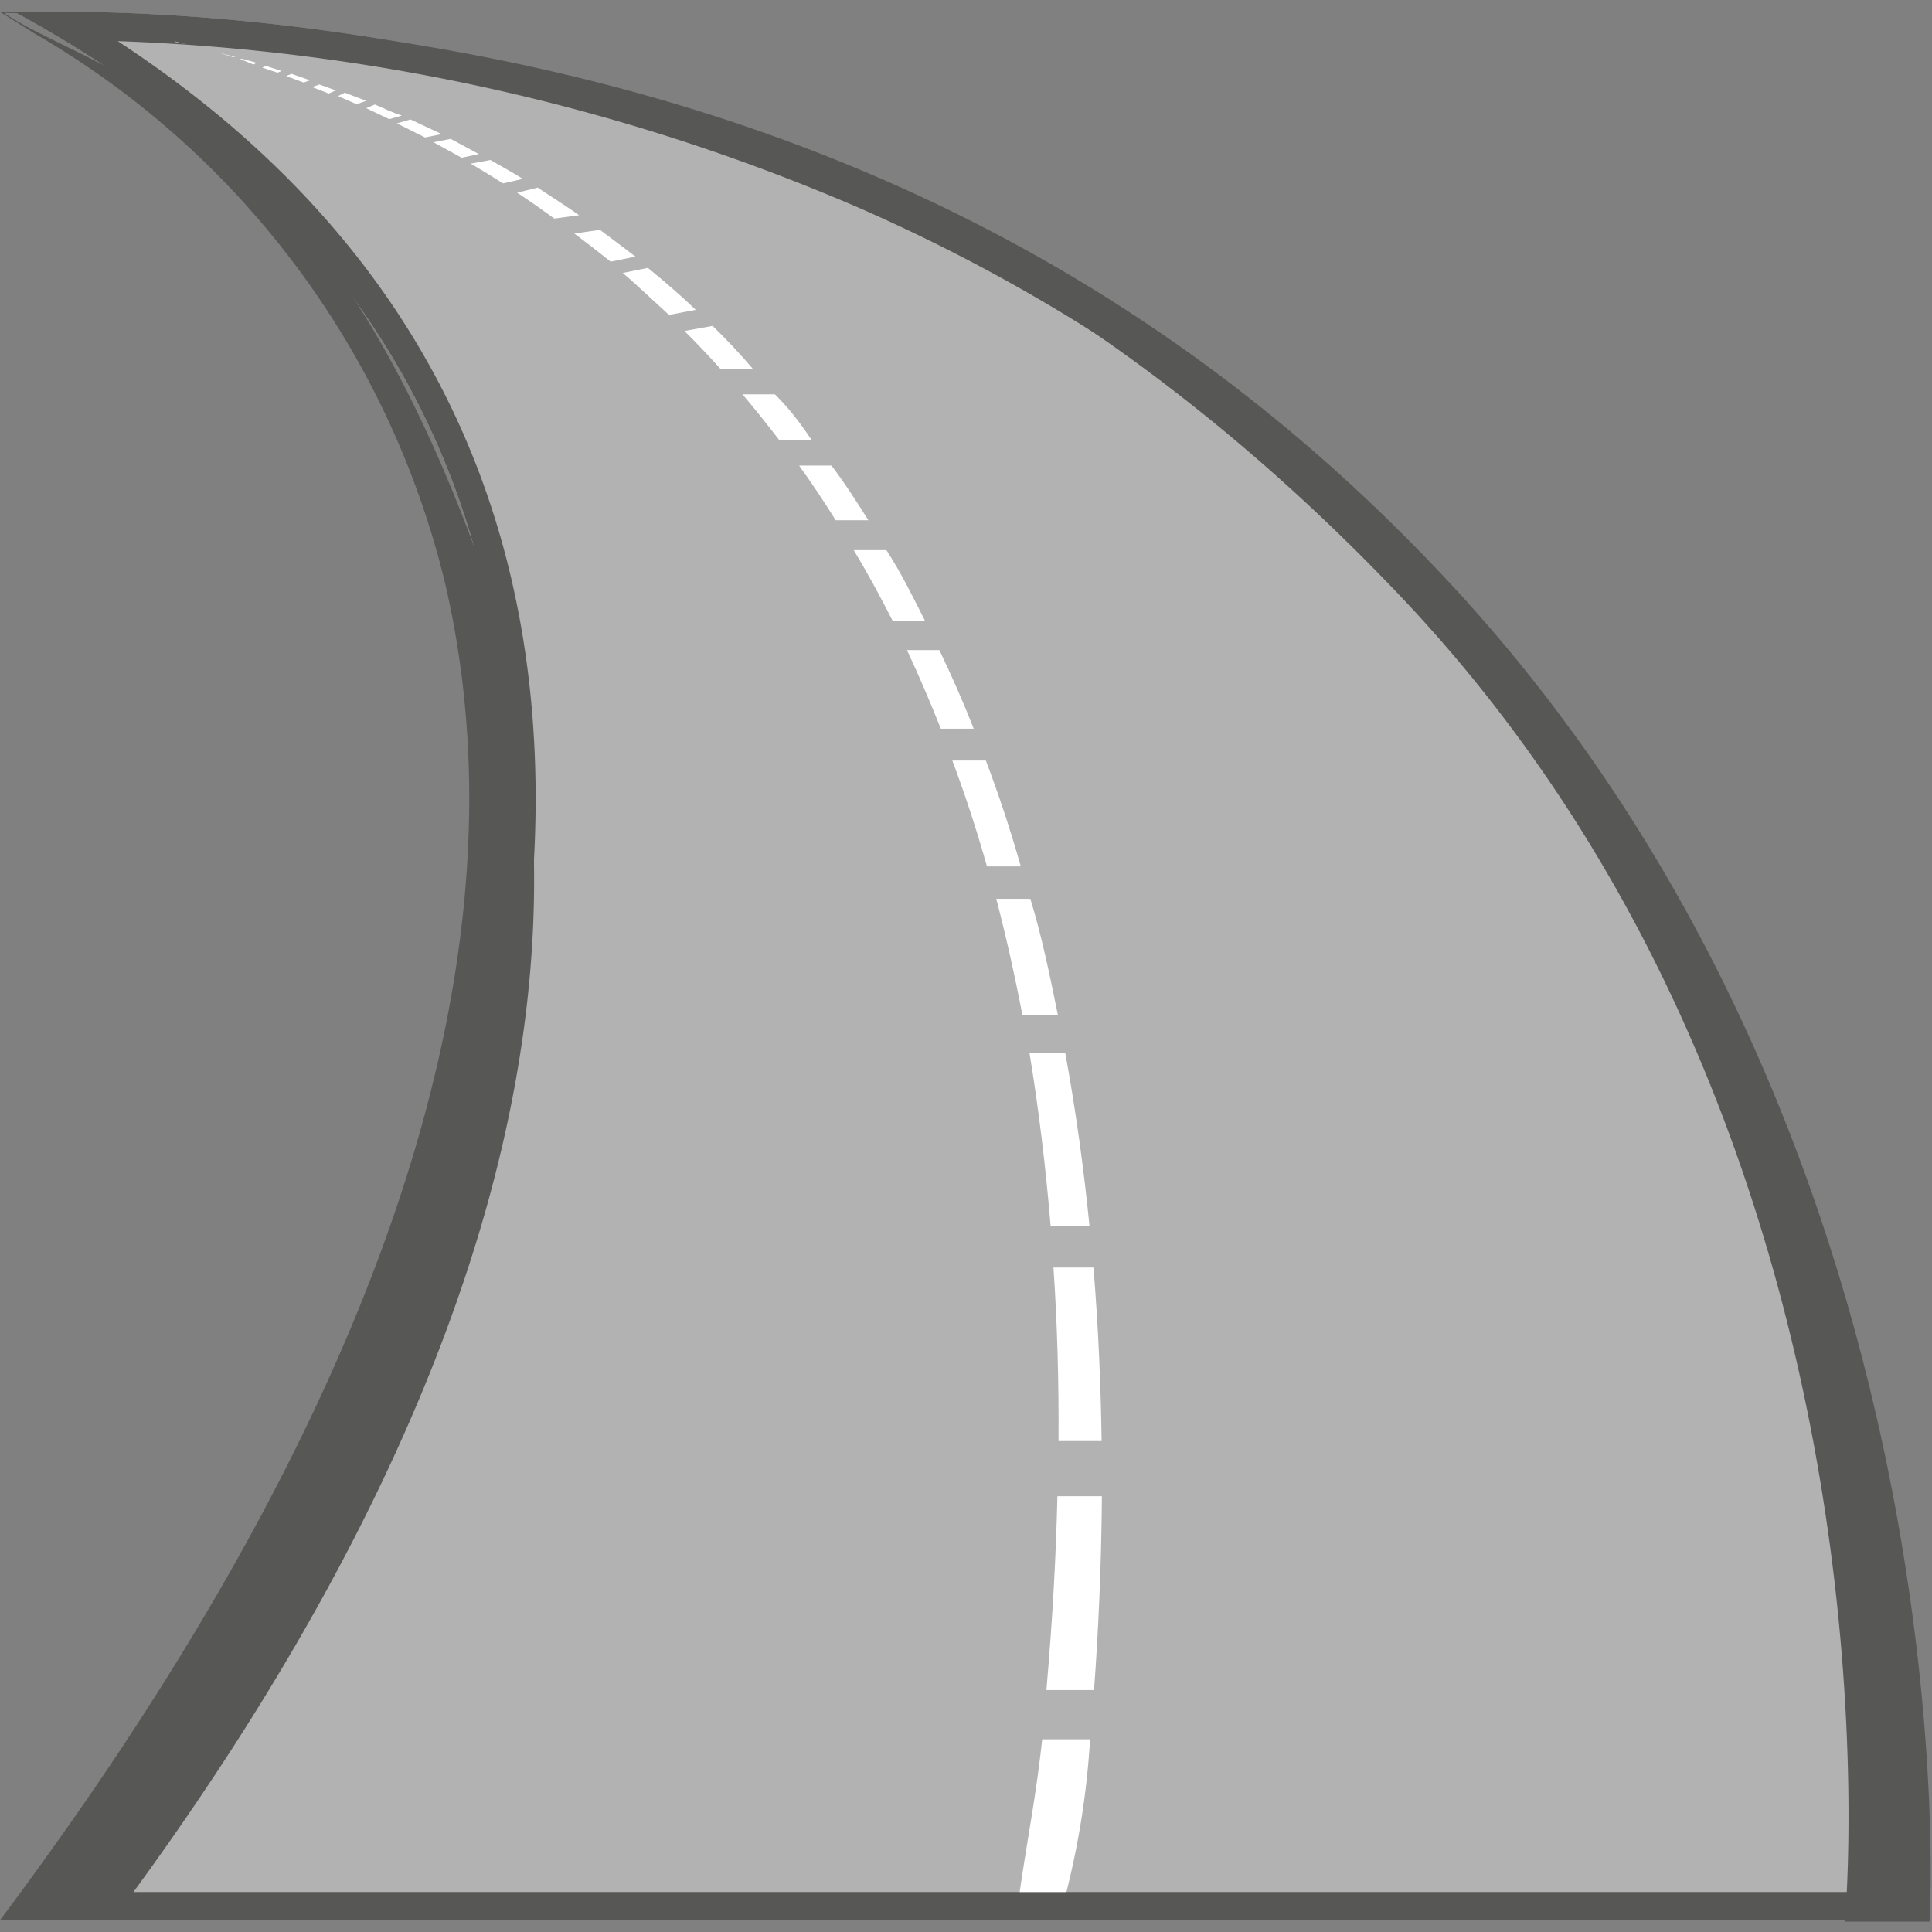
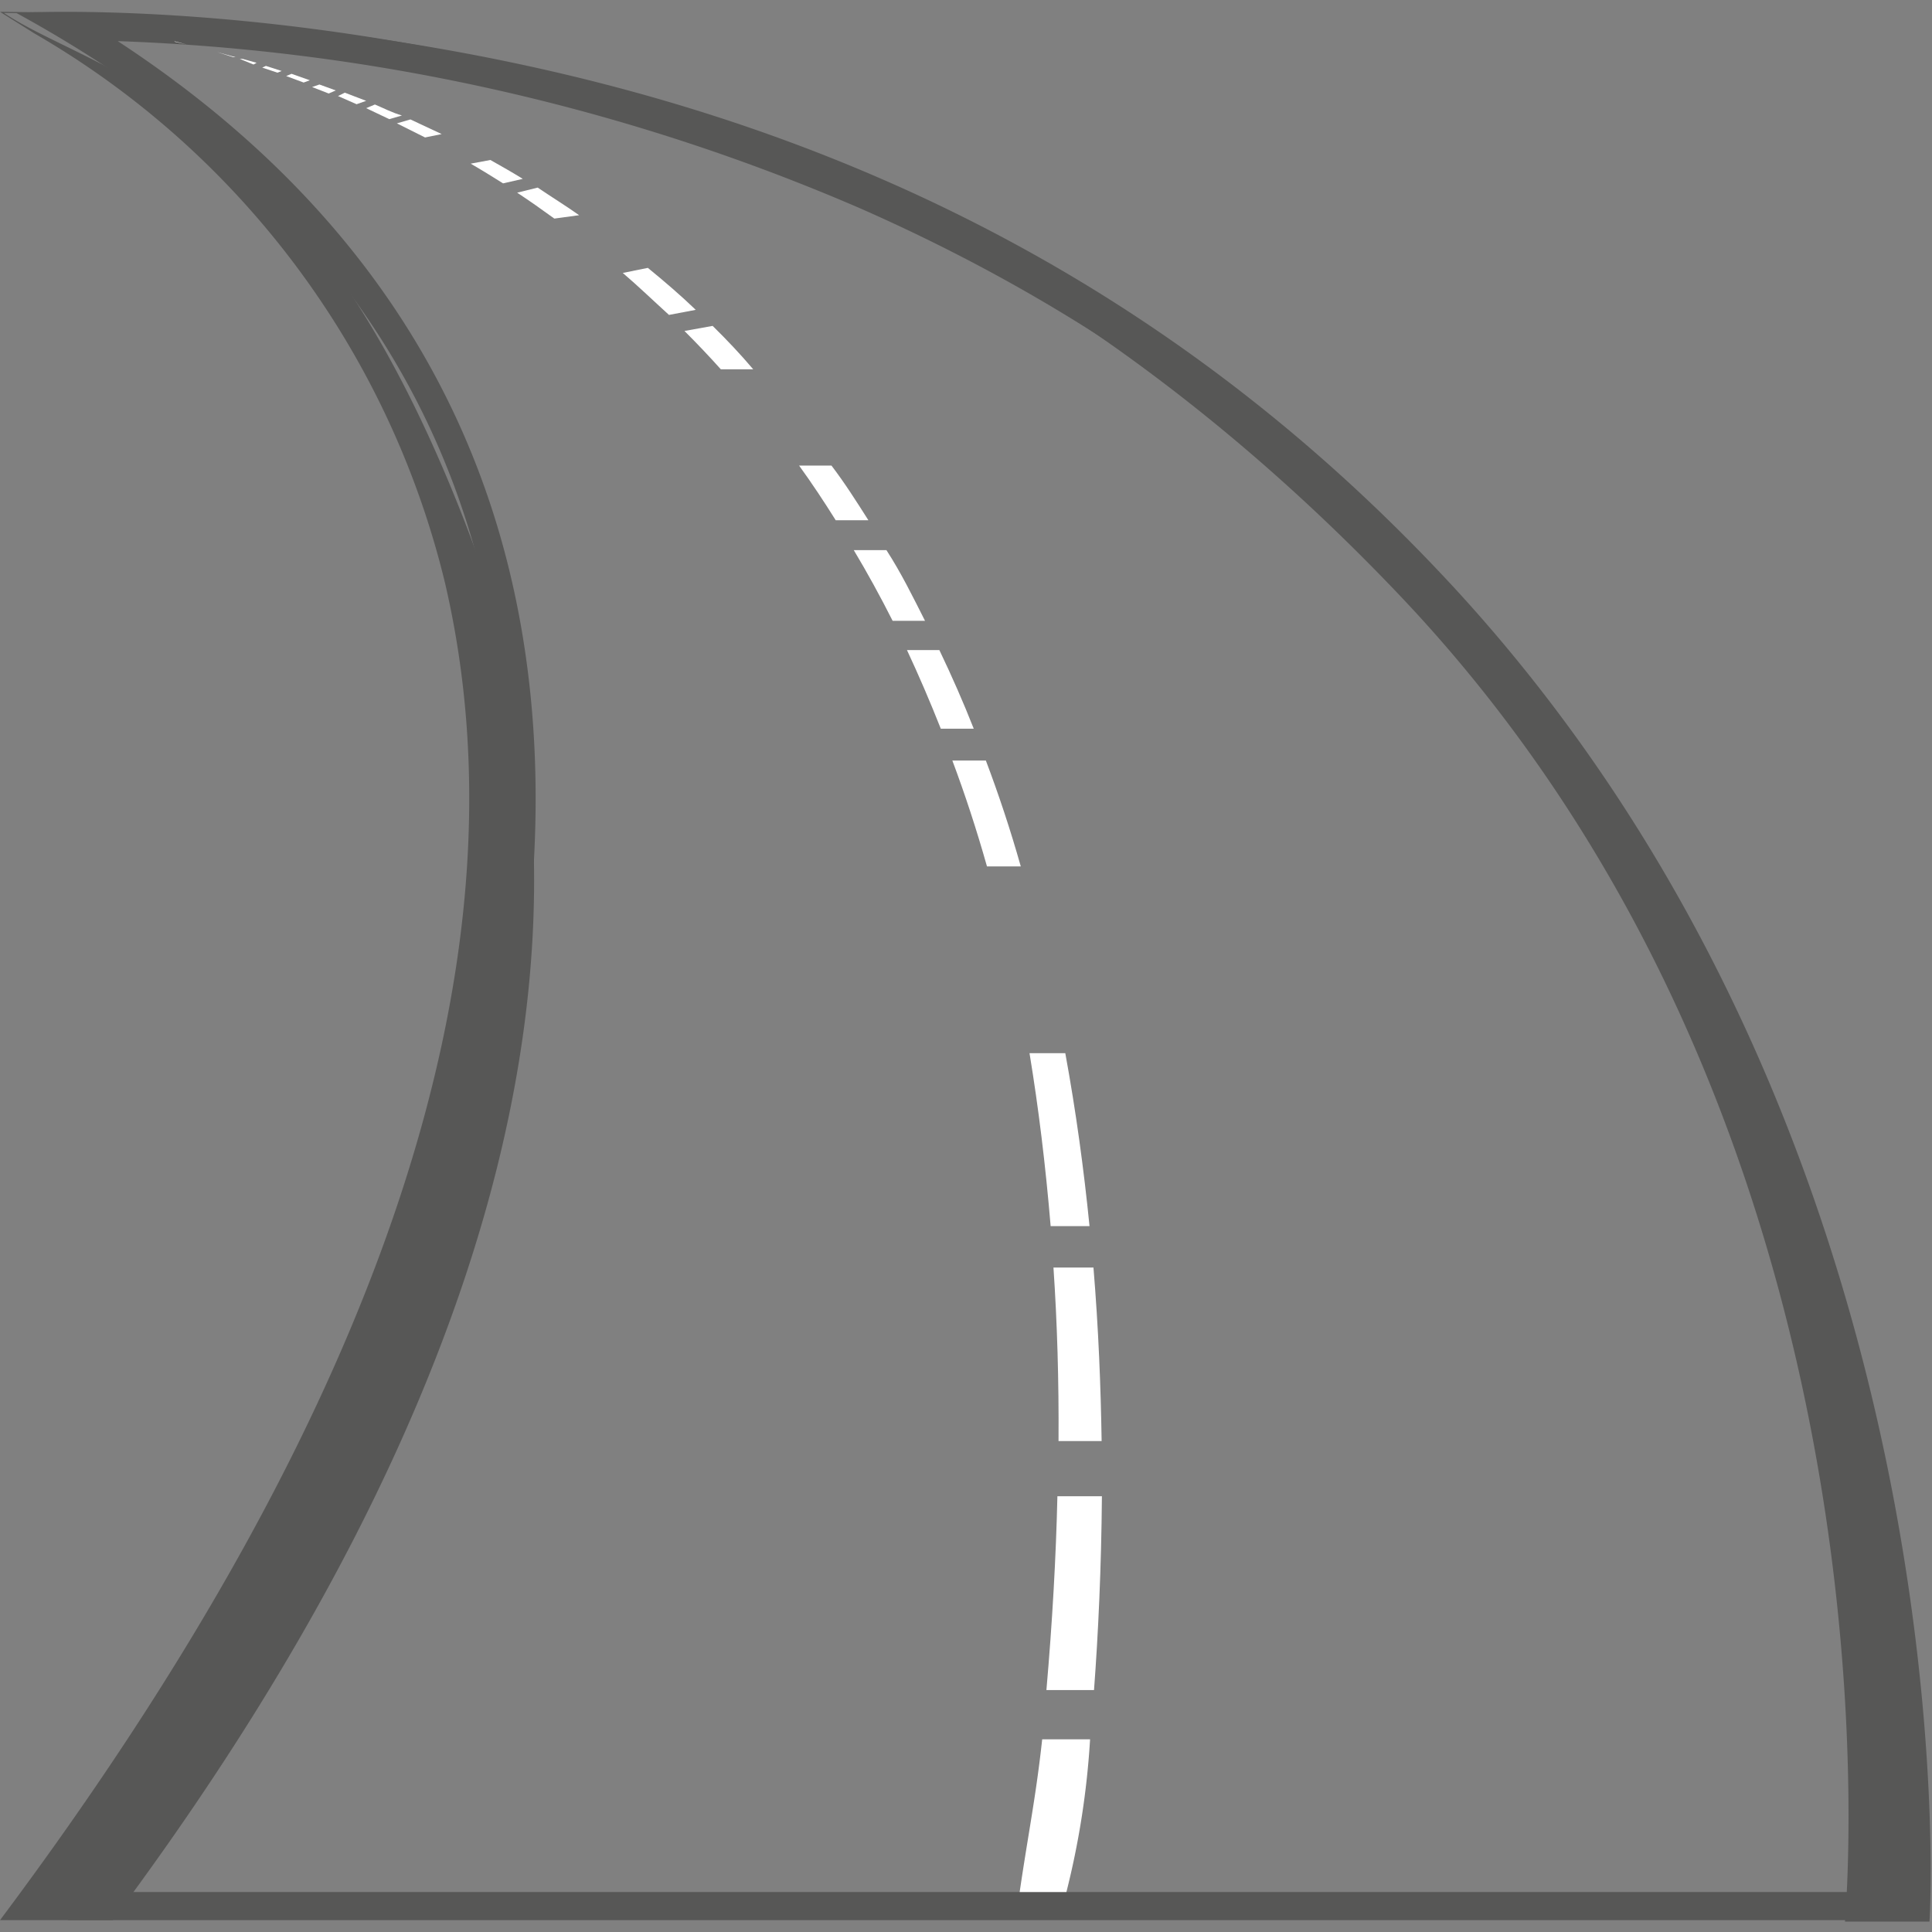
<svg xmlns="http://www.w3.org/2000/svg" viewBox="0 0 68.59 68.59">
  <rect x="0" y="0" width="68.59" height="68.59" fill="#808080" stroke="none" />
  <defs>
    <style>.cls-1{fill:#b2b2b2;}.cls-2{fill:#575756;}.cls-3{fill:#fff;}.cls-4{fill:none;}</style>
  </defs>
  <g id="Calque_2" data-name="Calque 2">
    <g id="Calque_2-2" data-name="Calque 2">
-       <path class="cls-1" d="M2.41,68.17H67l1-7.75L63.48,42C47.69-2.42.58.46.58.46,38.7,21.33,2.41,68.17,2.41,68.17Z" />
      <path class="cls-2" d="M4.18,1.46A72.83,72.83,0,0,1,30.5,7.38c15.41,6.77,26.18,18.51,32,34.88L67,60.47l-.86,6.7H4.39c4.23-6,17.86-27,13.92-45.91C16.62,13.14,11.87,6.5,4.18,1.46M2.32.42C1.2.42.58.46.58.46,38.7,21.32,2.41,68.17,2.41,68.17H67l1-7.75L63.48,42C49.5,2.68,11,.42,2.32.42Z" />
      <path class="cls-2" d="M51.75,21C40.14,8.36,24.43,1.11,2.69.45L0,.42l1.21.76A30.93,30.93,0,0,1,15.8,20.7C18.9,34,13.6,50,0,68.17H4c13.75-18.42,17.76-34.86,13.11-48C11.21,3.59,3.53,2.73.14.46c18.7.18,35.47,5.81,49.63,20.76,18.29,19.34,15.74,46.67,15.73,47h3C68.54,67.89,70,40.94,51.75,21Z" />
-       <path class="cls-3" d="M27.51,14H26.36c.44.52.88,1.07,1.31,1.63h1.15C28.4,15,28,14.48,27.51,14Z" />
      <path class="cls-3" d="M6.19,1.48l.44.1-.42-.11Z" />
      <path class="cls-3" d="M13.31,3.71,13,3.84l.82.39.45-.13C13.92,4,13.62,3.84,13.31,3.71Z" />
      <polygon class="cls-2" points="6.63 1.58 6.64 1.58 6.64 1.58 6.63 1.58" />
      <path class="cls-3" d="M23,9.51l-.89.18c.55.47,1.1,1,1.64,1.49l.95-.18C24.17,10.49,23.6,10,23,9.51Z" />
      <path class="cls-3" d="M6.9,1.64h0l.51.14h0Z" />
      <path class="cls-3" d="M25.3,11.57l-1,.18c.44.44.87.89,1.29,1.36h1.15C26.3,12.59,25.81,12.07,25.3,11.57Z" />
-       <path class="cls-3" d="M21.3,8.16l-.91.13q.64.48,1.29,1l.88-.18C22.15,8.8,21.73,8.48,21.3,8.16Z" />
-       <path class="cls-3" d="M16,4.93l-.61.12,1,.55L17,5.47Z" />
      <path class="cls-3" d="M11.34,3l-.26.09.59.23.25-.11Z" />
      <path class="cls-3" d="M19.09,6.66l-.73.18c.44.29.88.6,1.32.92l.88-.12C20.08,7.3,19.59,7,19.09,6.66Z" />
      <path class="cls-3" d="M12.24,3.29,12,3.41l.66.29L13,3.58Z" />
      <path class="cls-3" d="M10.35,2.62l-.19.08.62.23L11,2.85Z" />
      <path class="cls-3" d="M14.57,4.24l-.48.14,1,.5.59-.12Z" />
      <path class="cls-3" d="M9.44,2.34l-.13.06.54.18L10,2.52Z" />
      <path class="cls-3" d="M7.71,1.85l0,0,.57.18.08,0Z" />
      <path class="cls-3" d="M8.61,2.09l-.1,0L9,2.29l.11-.06Z" />
      <path class="cls-3" d="M17.41,5.68l-.7.13c.38.22.77.46,1.15.7l.7-.16C18.19,6.12,17.8,5.9,17.41,5.68Z" />
      <path class="cls-3" d="M35,27H33.81c.45,1.2.86,2.45,1.23,3.76h1.2C35.87,29.45,35.45,28.19,35,27Z" />
      <path class="cls-3" d="M38.82,45H37.4q.2,2.94.18,6.16h1.53C39.08,49.23,39,47.17,38.82,45Z" />
      <path class="cls-3" d="M31.47,19.53H30.31c.48.8.94,1.64,1.38,2.51h1.15C32.41,21.19,32,20.35,31.47,19.53Z" />
      <path class="cls-3" d="M33.35,23.08H32.2q.63,1.35,1.2,2.79h1.17C34.2,24.93,33.79,24,33.35,23.08Z" />
      <path class="cls-3" d="M37.82,37.39H36.55q.48,2.91.75,6.14h1.38C38.48,41.52,38.2,39.46,37.82,37.39Z" />
-       <path class="cls-3" d="M36.58,31.91H35.37q.52,2,.93,4.14h1.26C37.28,34.67,37,33.29,36.58,31.91Z" />
      <path class="cls-3" d="M36.2,67.17h1.66a29.2,29.2,0,0,0,.84-5.42H37C36.78,63.77,36.52,65,36.2,67.17Z" />
      <path class="cls-3" d="M29.52,16.53H28.37c.45.62.88,1.27,1.3,1.94h1.16C30.41,17.81,30,17.16,29.52,16.53Z" />
      <path class="cls-3" d="M37.15,60h1.69c.15-2,.26-4.35.28-6.88H37.54C37.49,55.29,37.36,57.59,37.15,60Z" />
      <rect class="cls-4" width="68.59" height="68.59" />
    </g>
  </g>
</svg>